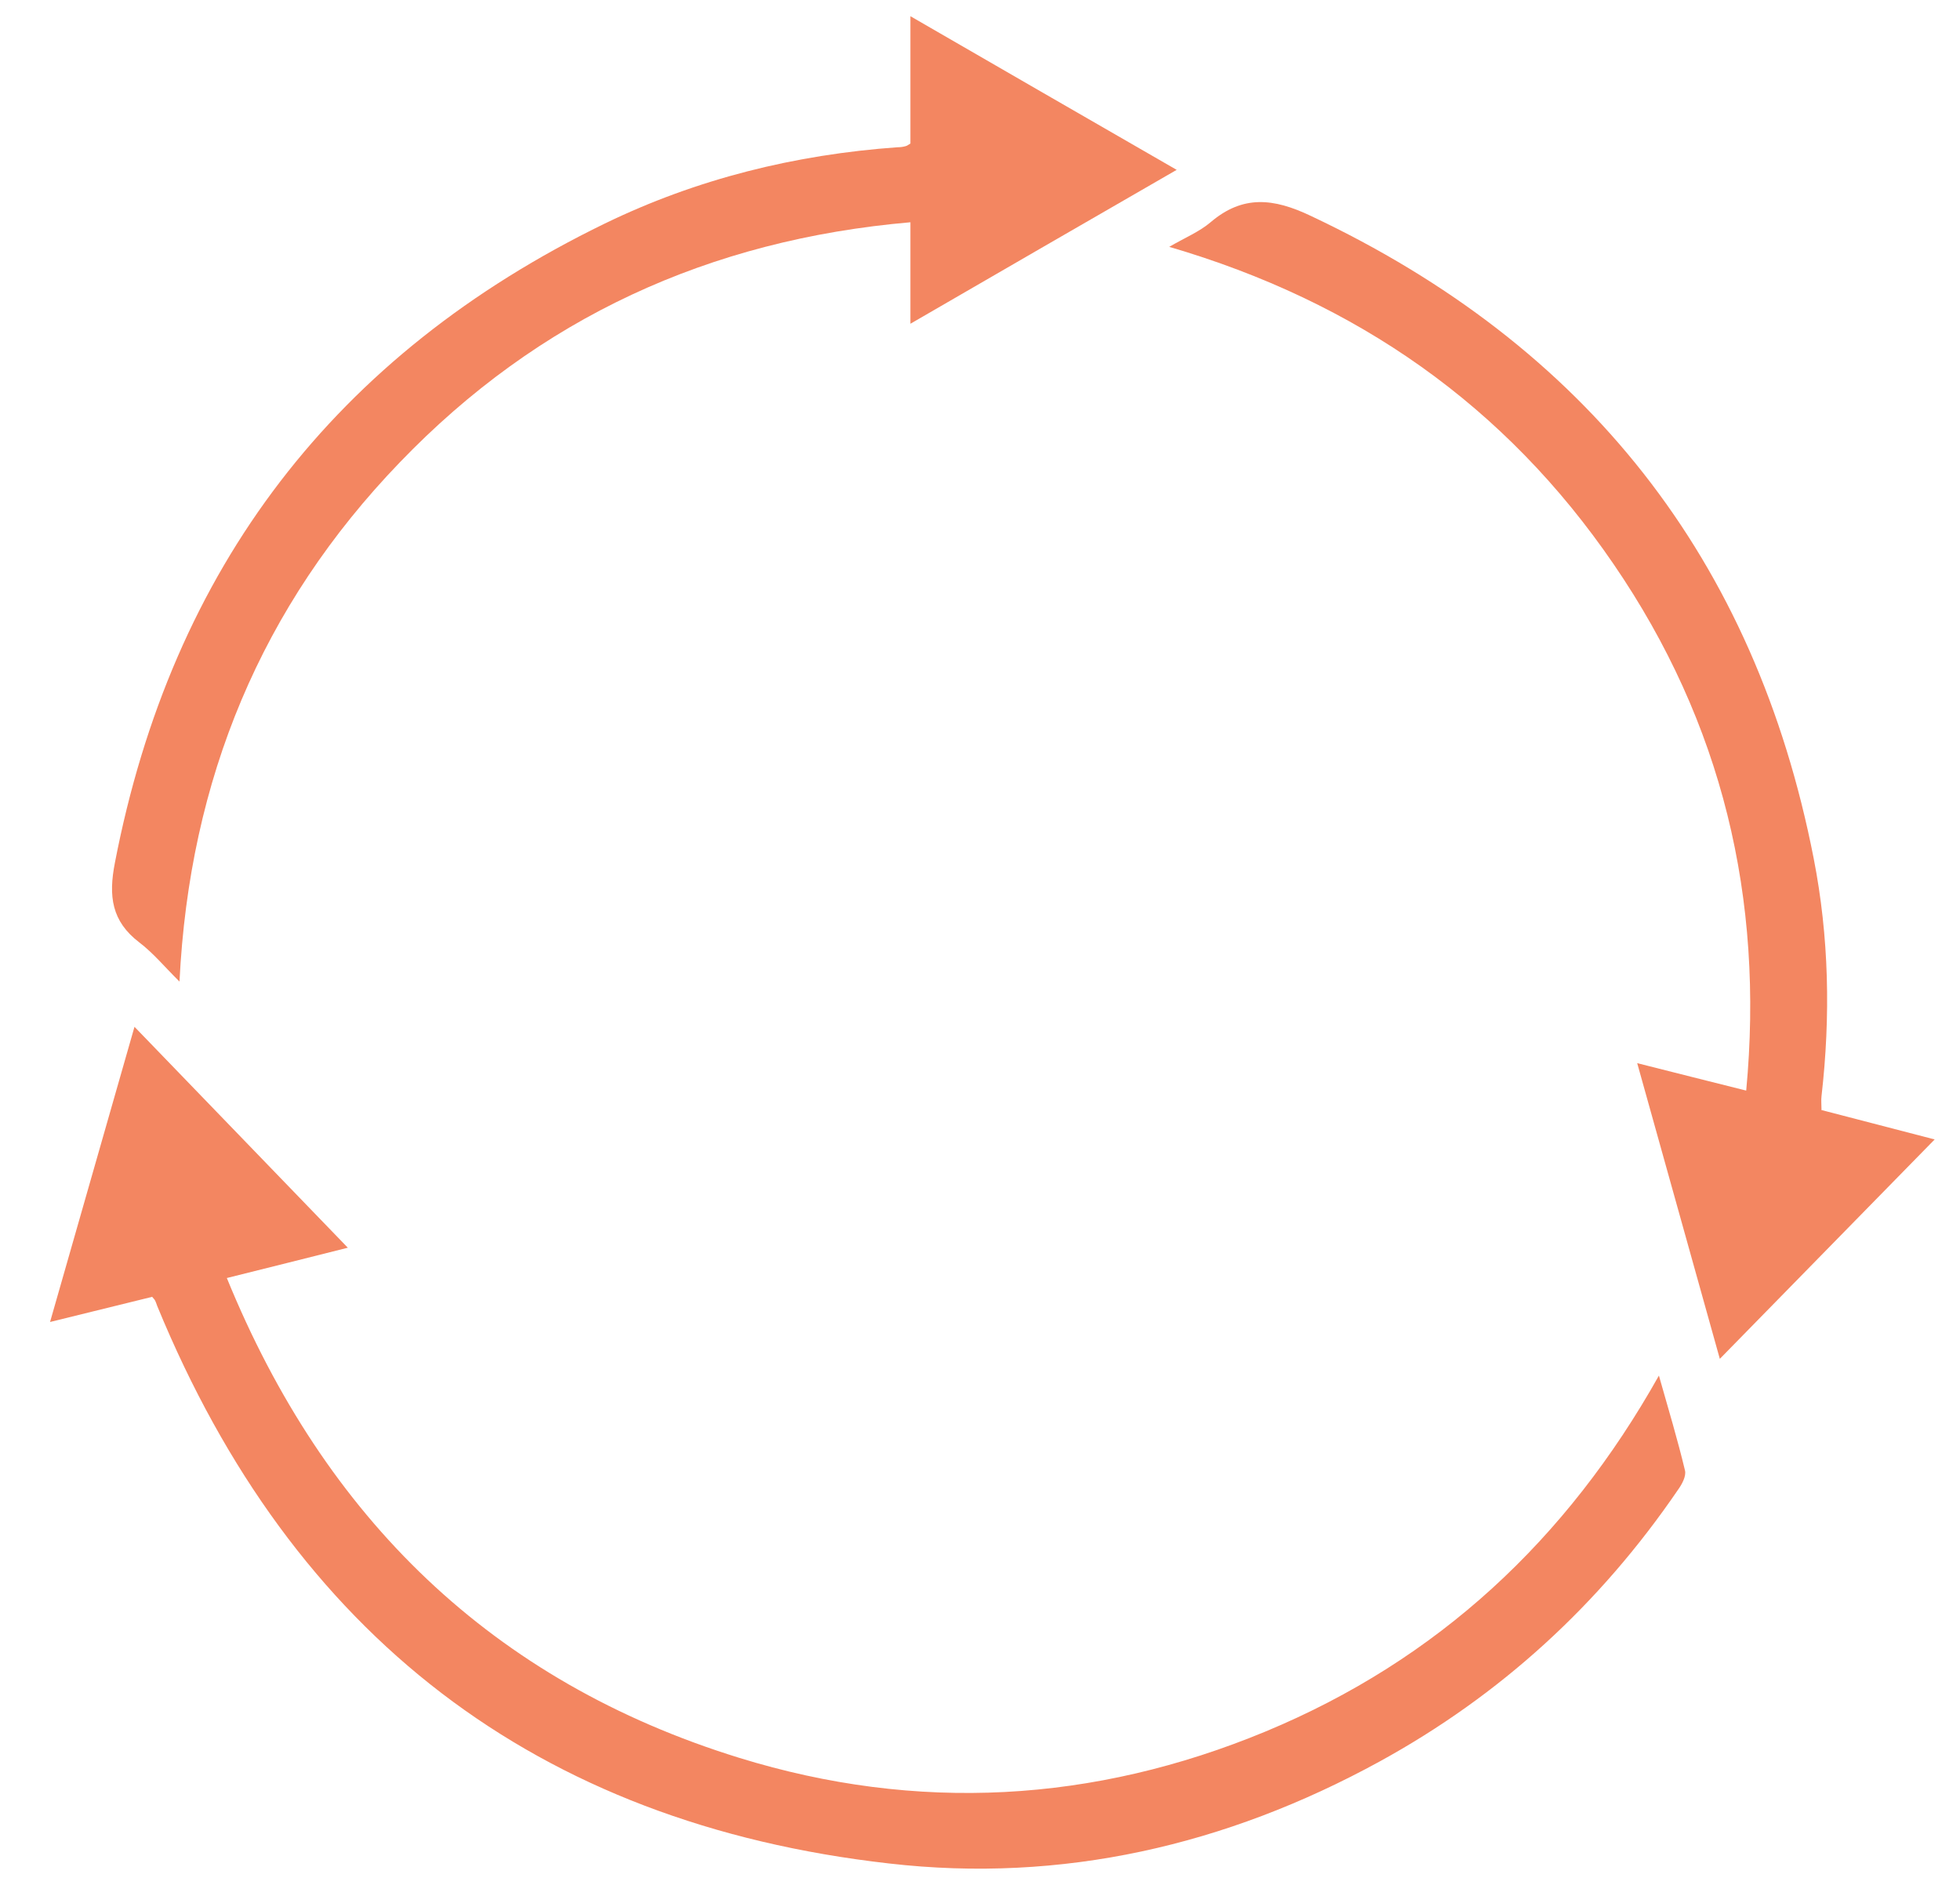
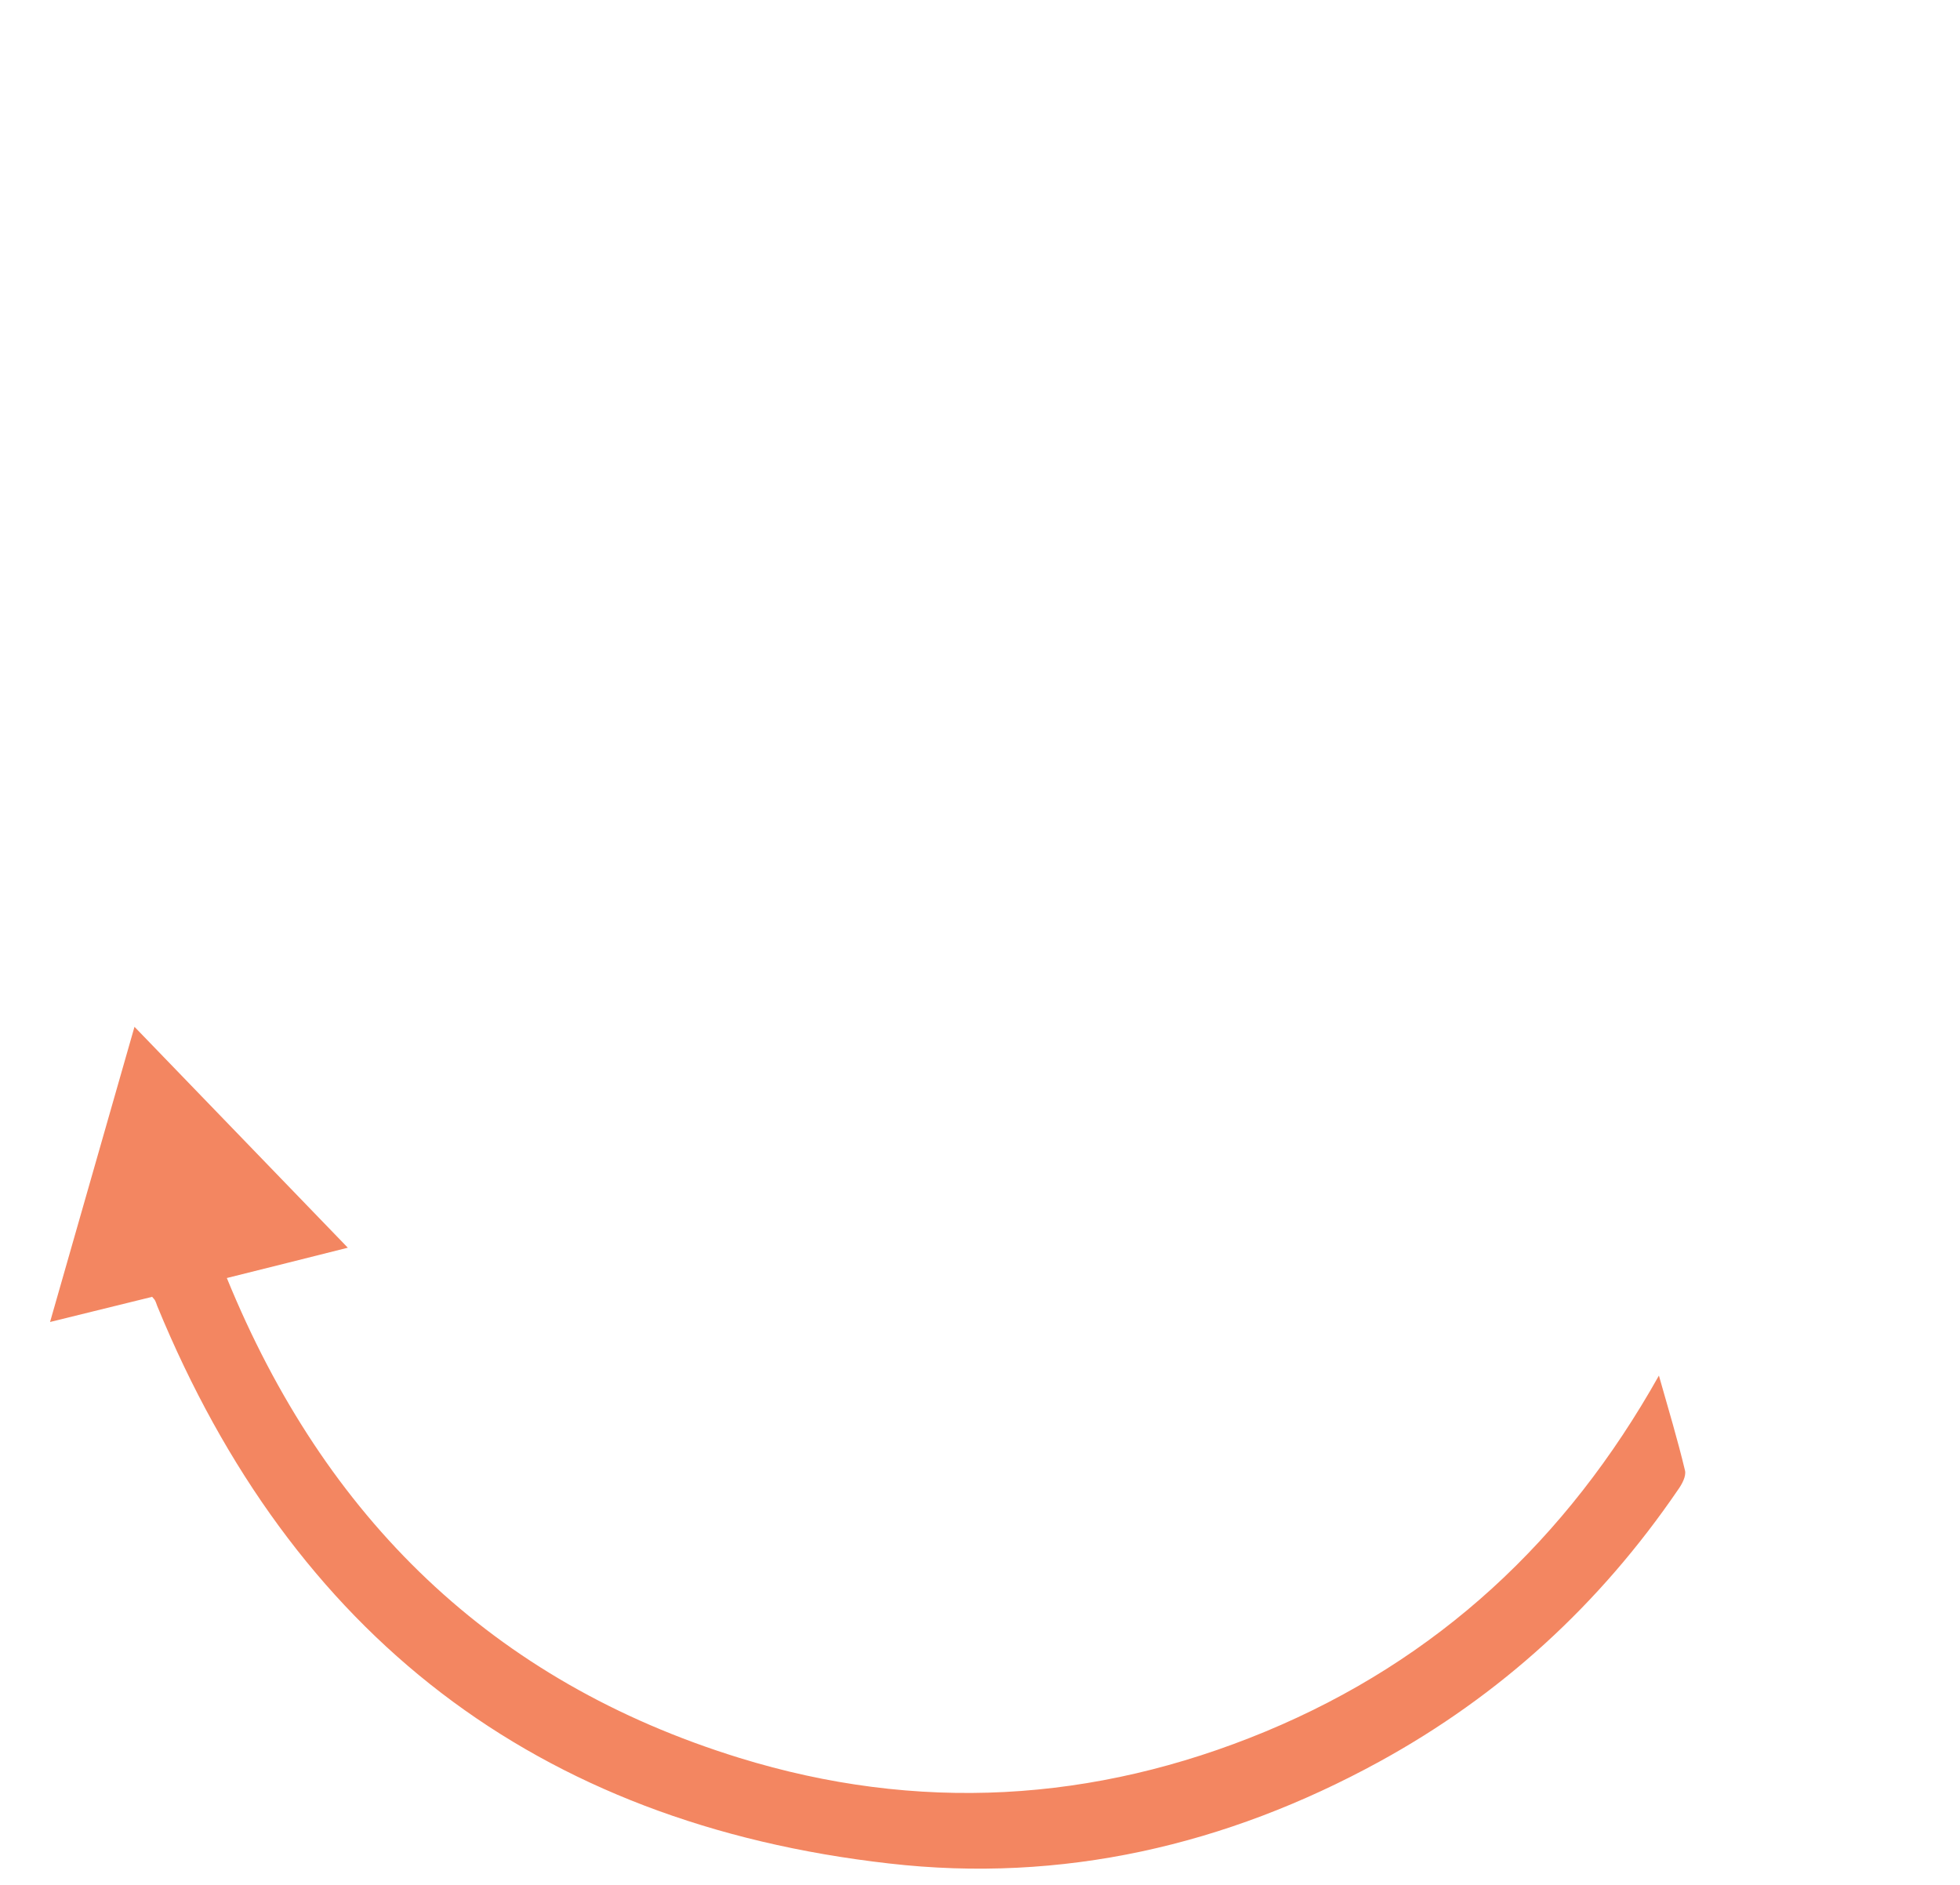
<svg xmlns="http://www.w3.org/2000/svg" fill="none" viewBox="0 0 26 25" height="25" width="26">
  <path fill="#F38661" d="M2.017 17.201C1.576 17.309 1.143 17.416 0.664 17.534C1.039 16.223 1.406 14.944 1.784 13.619C2.738 14.607 3.664 15.564 4.614 16.549C4.066 16.688 3.56 16.813 3.009 16.951C4.309 20.135 6.529 22.302 9.806 23.315C12.164 24.043 14.508 23.912 16.79 22.965C19.068 22.018 20.782 20.426 22.006 18.245C22.134 18.696 22.255 19.098 22.352 19.504C22.37 19.58 22.311 19.688 22.259 19.76C21.222 21.279 19.904 22.486 18.295 23.367C16.266 24.477 14.085 24.98 11.793 24.716C7.108 24.185 3.879 21.682 2.086 17.323C2.076 17.298 2.069 17.27 2.055 17.246C2.051 17.236 2.038 17.225 2.013 17.194" />
-   <path fill="#F38661" d="M15.607 2.254C14.415 2.941 13.263 3.607 12.077 4.294V2.948C9.407 3.18 7.146 4.217 5.304 6.132C3.466 8.039 2.513 10.338 2.381 13.019C2.187 12.828 2.034 12.641 1.847 12.499C1.479 12.218 1.438 11.885 1.524 11.444C2.28 7.529 4.448 4.703 8.023 2.965C9.244 2.372 10.548 2.05 11.907 1.953C11.942 1.953 11.977 1.949 12.011 1.939C12.032 1.935 12.046 1.922 12.077 1.904V0.215C13.263 0.902 14.415 1.564 15.611 2.254" />
-   <path fill="#F38661" d="M24.17 14.725C24.662 14.853 25.141 14.978 25.664 15.113C24.704 16.095 23.774 17.041 22.814 18.023C22.446 16.709 22.089 15.425 21.718 14.101C22.217 14.226 22.675 14.344 23.164 14.465C23.403 11.916 22.845 9.586 21.406 7.484C19.97 5.382 18 4.002 15.51 3.274C15.718 3.153 15.913 3.073 16.062 2.945C16.488 2.584 16.894 2.629 17.383 2.861C21.045 4.585 23.282 7.415 24.059 11.385C24.263 12.426 24.284 13.48 24.163 14.538C24.156 14.593 24.163 14.649 24.163 14.725" />
</svg>